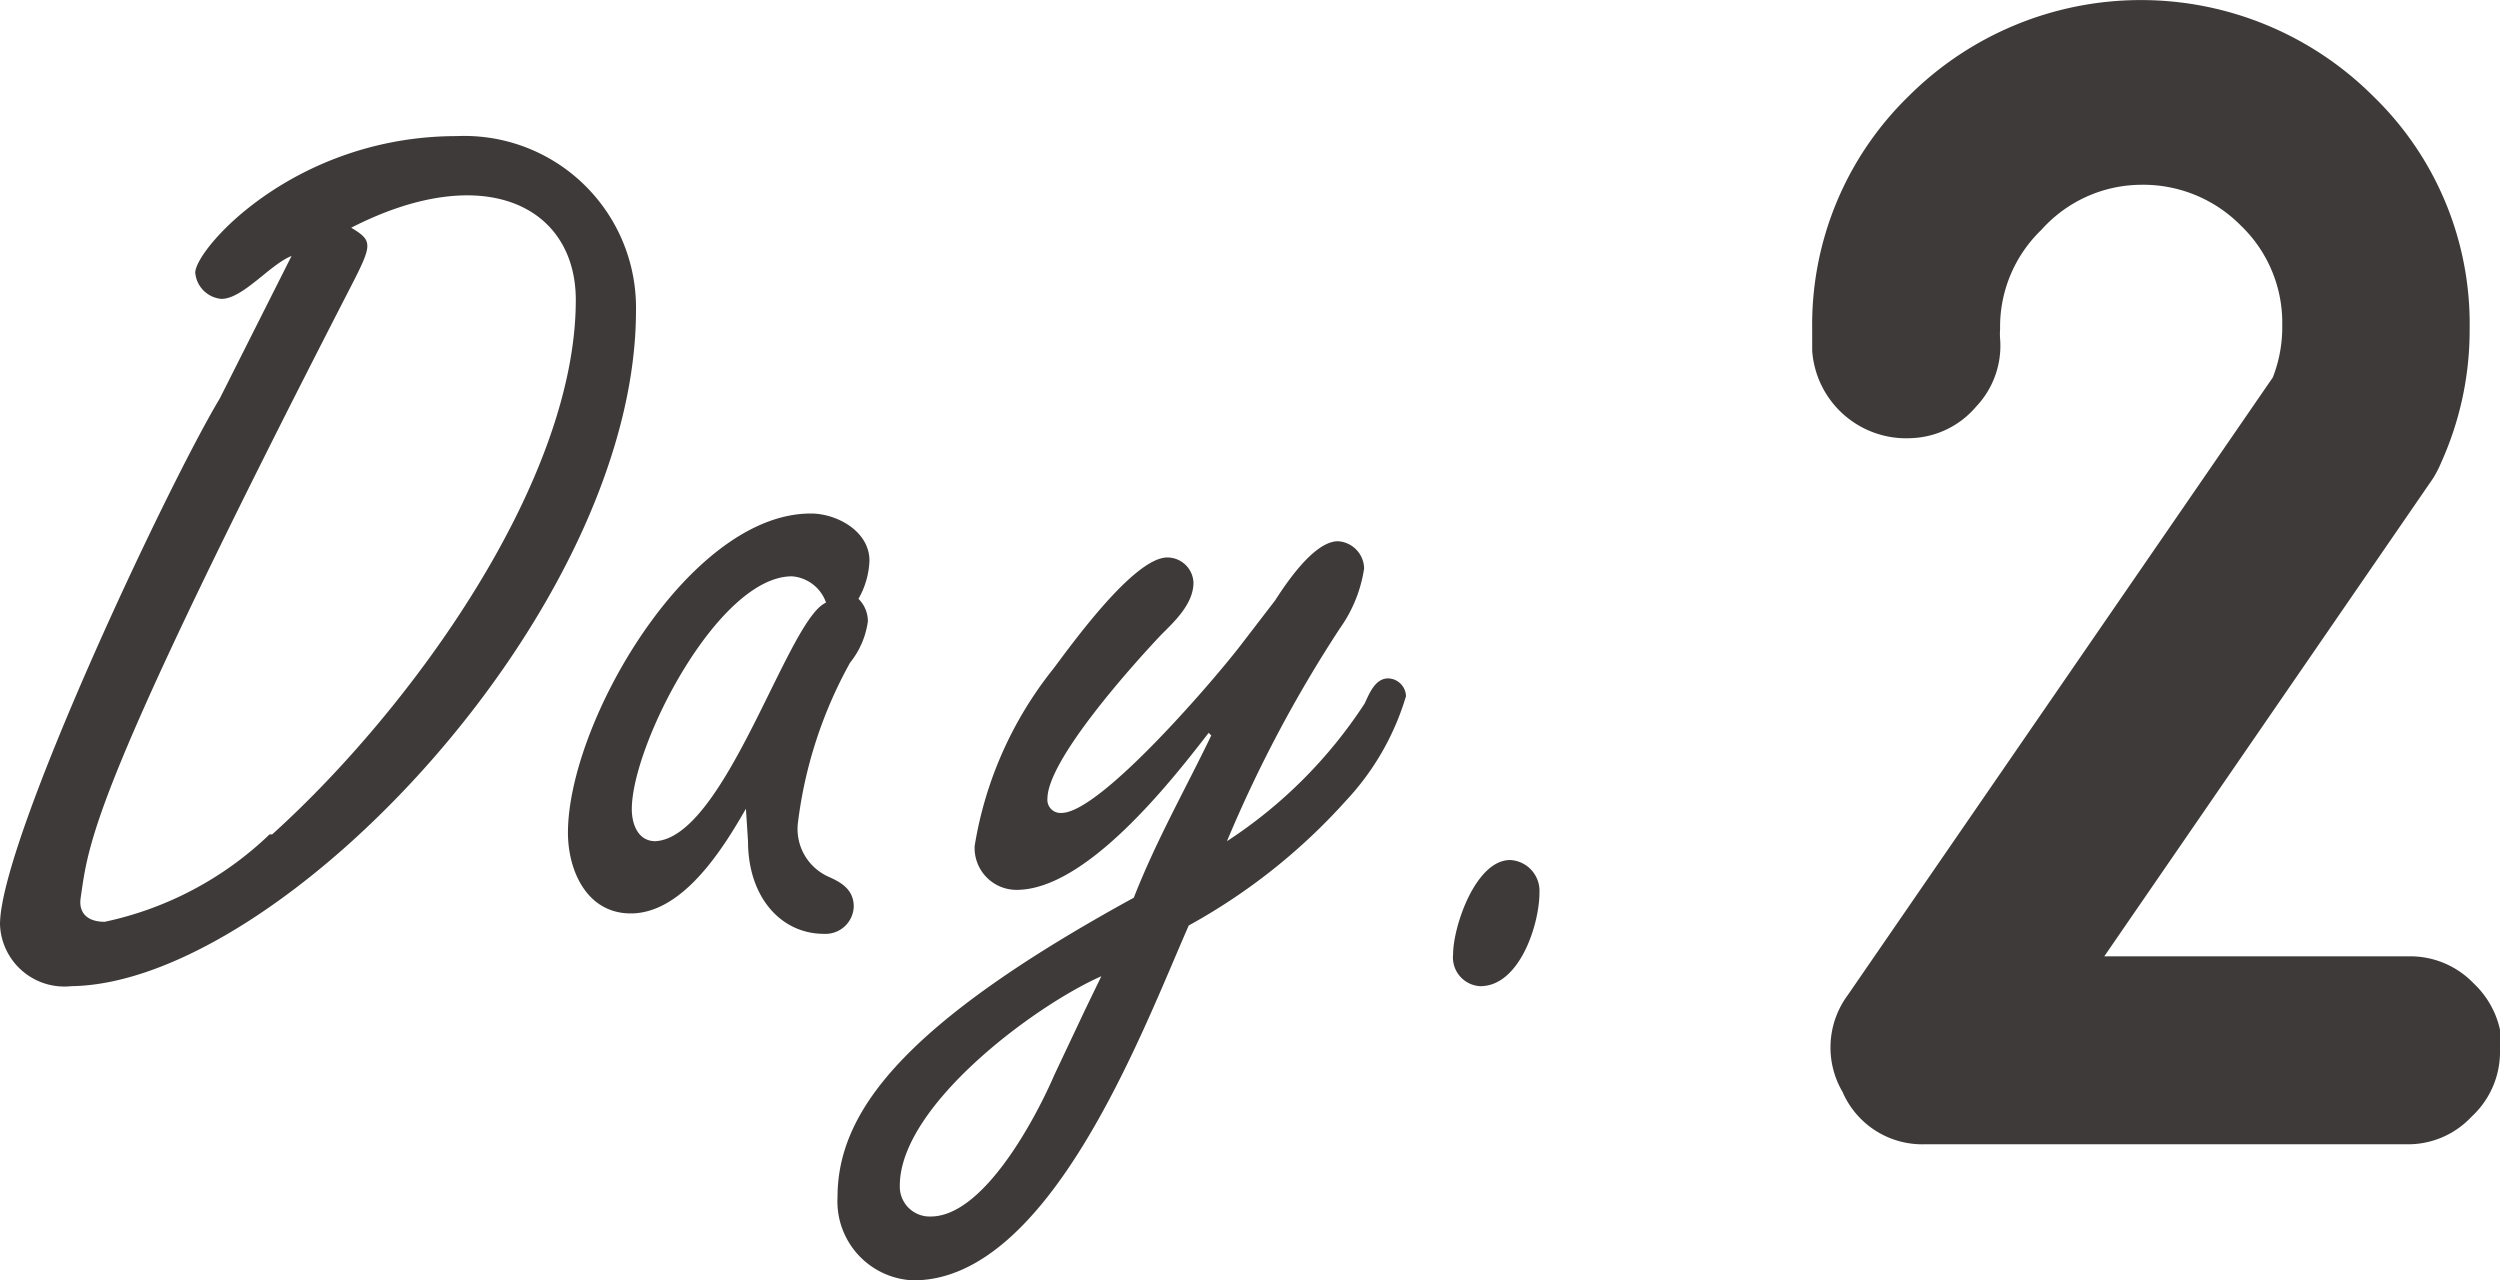
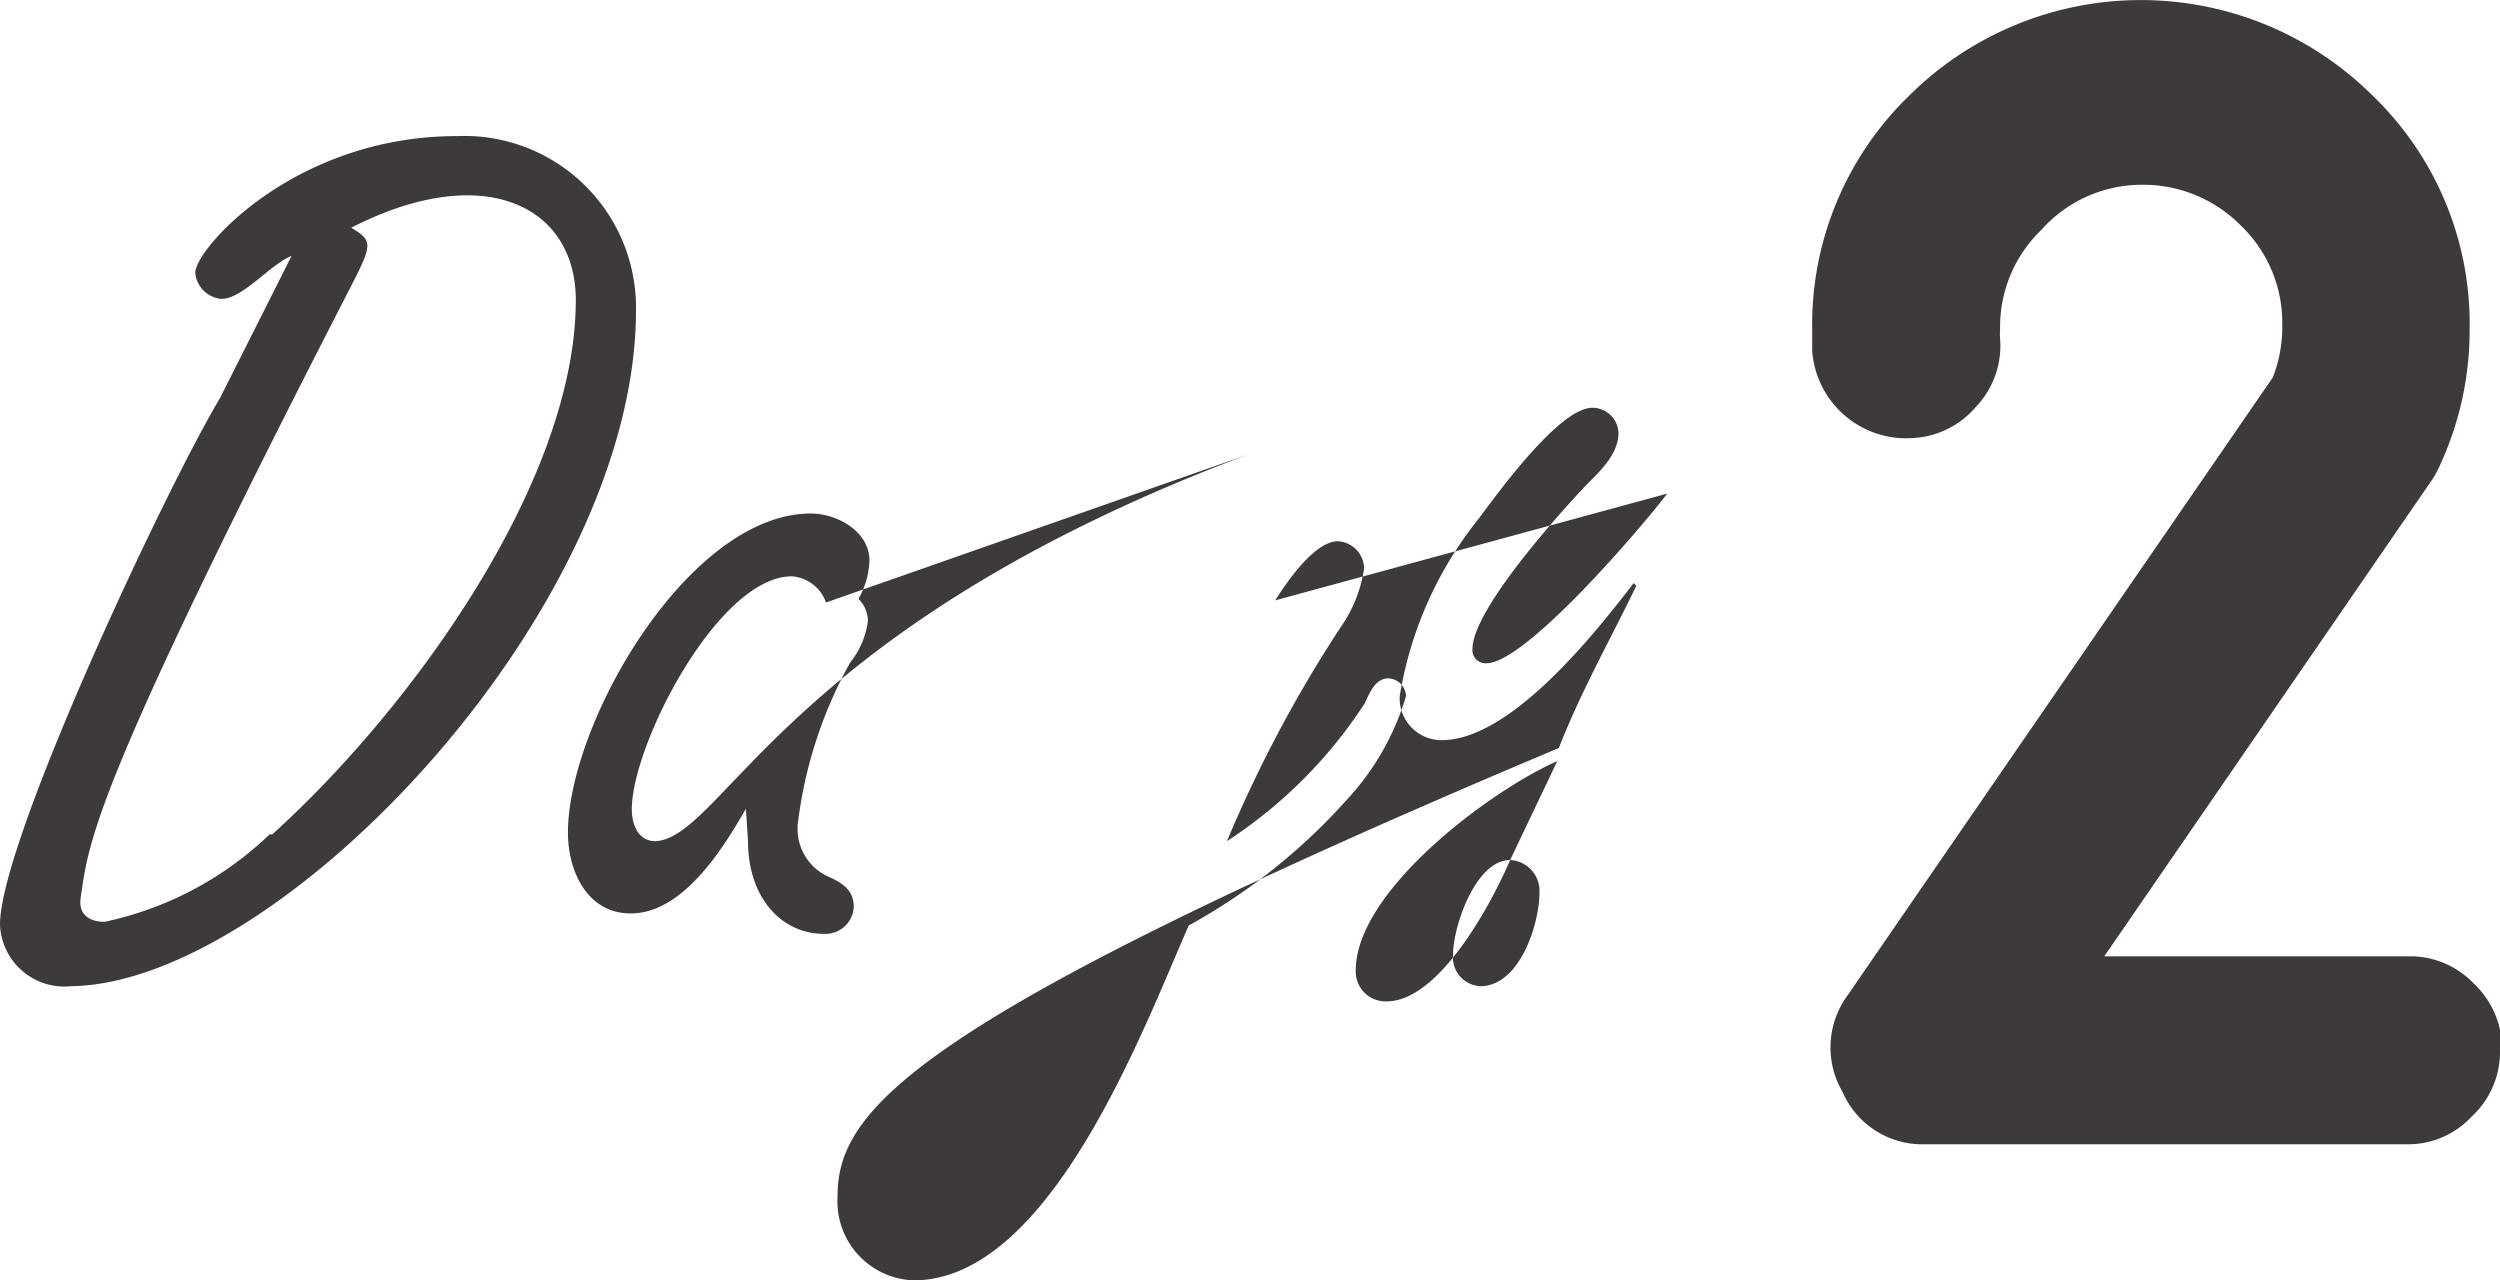
<svg xmlns="http://www.w3.org/2000/svg" id="レイヤー_1" data-name="レイヤー 1" viewBox="0 0 47.76 24.46">
  <defs>
    <style>.cls-1{fill:#3e3a39;}</style>
  </defs>
-   <path class="cls-1" d="M47.76,20.07a1.68,1.68,0,0,1-.54,1.26,1.66,1.66,0,0,1-1.26.53H36.78a1.66,1.66,0,0,1-1.58-1,1.68,1.68,0,0,1,.1-1.85l8.12-11.8a2.64,2.64,0,0,0,.18-1,2.57,2.57,0,0,0-.79-1.9,2.62,2.62,0,0,0-1.91-.78A2.57,2.57,0,0,0,39,4.39a2.57,2.57,0,0,0-.79,1.9,1.09,1.09,0,0,0,0,.18,1.69,1.69,0,0,1-.46,1.3,1.7,1.7,0,0,1-1.23.6,1.8,1.8,0,0,1-1.9-1.67c0-.14,0-.28,0-.41a6.09,6.09,0,0,1,1.84-4.45,6.28,6.28,0,0,1,8.88,0,6.05,6.05,0,0,1,1.84,4.45,6.14,6.14,0,0,1-.55,2.56,2,2,0,0,1-.15.29L40.2,18.27H46a1.68,1.68,0,0,1,1.26.52,1.72,1.72,0,0,1,.54,1.28M28.85,16.43c-.66,0-1.09,1.27-1.09,1.8a.55.55,0,0,0,.52.61c.75,0,1.13-1.18,1.13-1.79a.59.59,0,0,0-.56-.62m-8.12,2.86-.59,1.25c-.34.79-1.34,2.7-2.36,2.7a.57.57,0,0,1-.59-.59c0-1.52,2.56-3.43,3.85-4Zm3-7c-.46.61-2.7,3.24-3.45,3.24a.25.25,0,0,1-.27-.27c0-.75,1.65-2.58,2.17-3.13.25-.25.62-.59.62-1a.5.5,0,0,0-.5-.48c-.64,0-1.84,1.68-2.18,2.13a7.28,7.28,0,0,0-1.5,3.38.8.8,0,0,0,.8.84c1.31,0,2.9-2,3.67-3l.05.05c-.48,1-1.05,2-1.48,3.1C17.26,19.56,16,21.24,16,22.87a1.51,1.51,0,0,0,1.45,1.59c2.61,0,4.38-4.78,5.26-6.78a11.43,11.43,0,0,0,3-2.38,5,5,0,0,0,1.15-2,.35.35,0,0,0-.34-.34c-.25,0-.36.29-.45.48a9,9,0,0,1-2.63,2.63A25.08,25.08,0,0,1,25.6,12a2.64,2.64,0,0,0,.46-1.14.53.53,0,0,0-.5-.52c-.46,0-1,.82-1.2,1.13Zm-8-.75C15,12,13.83,16,12.52,16.07c-.34,0-.45-.34-.45-.61,0-1.23,1.65-4.45,3.06-4.45a.75.75,0,0,1,.65.5m-1.49,4.56c0,1.07.63,1.77,1.45,1.77a.54.54,0,0,0,.57-.52c0-.32-.23-.46-.48-.57a1,1,0,0,1-.59-1,8.38,8.38,0,0,1,1-3.09,1.61,1.61,0,0,0,.34-.79.6.6,0,0,0-.18-.43,1.58,1.58,0,0,0,.21-.73c0-.56-.62-.9-1.12-.9-2.33,0-4.64,4-4.64,6.1,0,.72.36,1.54,1.2,1.54,1,0,1.77-1.25,2.2-2l0,0Zm-9.14-.13A6.49,6.49,0,0,1,2,17.61c-.32,0-.5-.16-.46-.45.16-1.09.18-2,5.17-11.7.41-.8.41-.86,0-1.11C9.25,3.05,11,3.94,11,5.73c0,3.47-3.15,7.82-5.8,10.21m-1-8.33C3.18,9.31,0,16.07,0,17.66a1.23,1.23,0,0,0,1.36,1.18c4-.05,10.79-7.19,10.79-12.91A3.28,3.28,0,0,0,8.73,2.6c-3.11,0-5,2.16-5,2.61a.55.55,0,0,0,.5.5c.41,0,.93-.66,1.34-.82Z" />
+   <path class="cls-1" d="M47.76,20.07a1.68,1.68,0,0,1-.54,1.26,1.66,1.66,0,0,1-1.26.53H36.78a1.66,1.66,0,0,1-1.58-1,1.68,1.68,0,0,1,.1-1.85l8.12-11.8a2.64,2.64,0,0,0,.18-1,2.57,2.57,0,0,0-.79-1.9,2.62,2.62,0,0,0-1.91-.78A2.57,2.57,0,0,0,39,4.39a2.57,2.57,0,0,0-.79,1.9,1.09,1.09,0,0,0,0,.18,1.69,1.69,0,0,1-.46,1.3,1.7,1.7,0,0,1-1.23.6,1.8,1.8,0,0,1-1.9-1.67c0-.14,0-.28,0-.41a6.09,6.09,0,0,1,1.84-4.45,6.28,6.28,0,0,1,8.88,0,6.05,6.05,0,0,1,1.84,4.45,6.14,6.14,0,0,1-.55,2.56,2,2,0,0,1-.15.29L40.2,18.27H46a1.68,1.68,0,0,1,1.26.52,1.72,1.72,0,0,1,.54,1.28M28.85,16.43c-.66,0-1.09,1.27-1.09,1.8a.55.55,0,0,0,.52.61c.75,0,1.13-1.18,1.13-1.79a.59.59,0,0,0-.56-.62c-.34.79-1.34,2.7-2.36,2.7a.57.57,0,0,1-.59-.59c0-1.52,2.56-3.43,3.85-4Zm3-7c-.46.61-2.7,3.24-3.45,3.24a.25.25,0,0,1-.27-.27c0-.75,1.65-2.58,2.17-3.13.25-.25.62-.59.62-1a.5.5,0,0,0-.5-.48c-.64,0-1.84,1.68-2.18,2.13a7.28,7.28,0,0,0-1.5,3.38.8.8,0,0,0,.8.84c1.31,0,2.9-2,3.67-3l.05.05c-.48,1-1.05,2-1.48,3.1C17.26,19.56,16,21.24,16,22.87a1.51,1.51,0,0,0,1.45,1.59c2.61,0,4.38-4.78,5.26-6.78a11.43,11.43,0,0,0,3-2.38,5,5,0,0,0,1.15-2,.35.35,0,0,0-.34-.34c-.25,0-.36.29-.45.48a9,9,0,0,1-2.63,2.63A25.08,25.08,0,0,1,25.6,12a2.64,2.64,0,0,0,.46-1.14.53.53,0,0,0-.5-.52c-.46,0-1,.82-1.2,1.13Zm-8-.75C15,12,13.83,16,12.52,16.07c-.34,0-.45-.34-.45-.61,0-1.23,1.65-4.45,3.06-4.45a.75.75,0,0,1,.65.5m-1.49,4.56c0,1.07.63,1.77,1.45,1.77a.54.54,0,0,0,.57-.52c0-.32-.23-.46-.48-.57a1,1,0,0,1-.59-1,8.38,8.38,0,0,1,1-3.09,1.61,1.61,0,0,0,.34-.79.6.6,0,0,0-.18-.43,1.58,1.58,0,0,0,.21-.73c0-.56-.62-.9-1.12-.9-2.33,0-4.64,4-4.64,6.1,0,.72.36,1.54,1.2,1.54,1,0,1.77-1.25,2.2-2l0,0Zm-9.14-.13A6.49,6.49,0,0,1,2,17.61c-.32,0-.5-.16-.46-.45.16-1.09.18-2,5.17-11.7.41-.8.41-.86,0-1.11C9.25,3.05,11,3.94,11,5.73c0,3.47-3.15,7.82-5.8,10.21m-1-8.33C3.18,9.31,0,16.07,0,17.66a1.23,1.23,0,0,0,1.36,1.18c4-.05,10.79-7.19,10.79-12.91A3.28,3.28,0,0,0,8.73,2.6c-3.11,0-5,2.16-5,2.61a.55.55,0,0,0,.5.5c.41,0,.93-.66,1.34-.82Z" />
</svg>